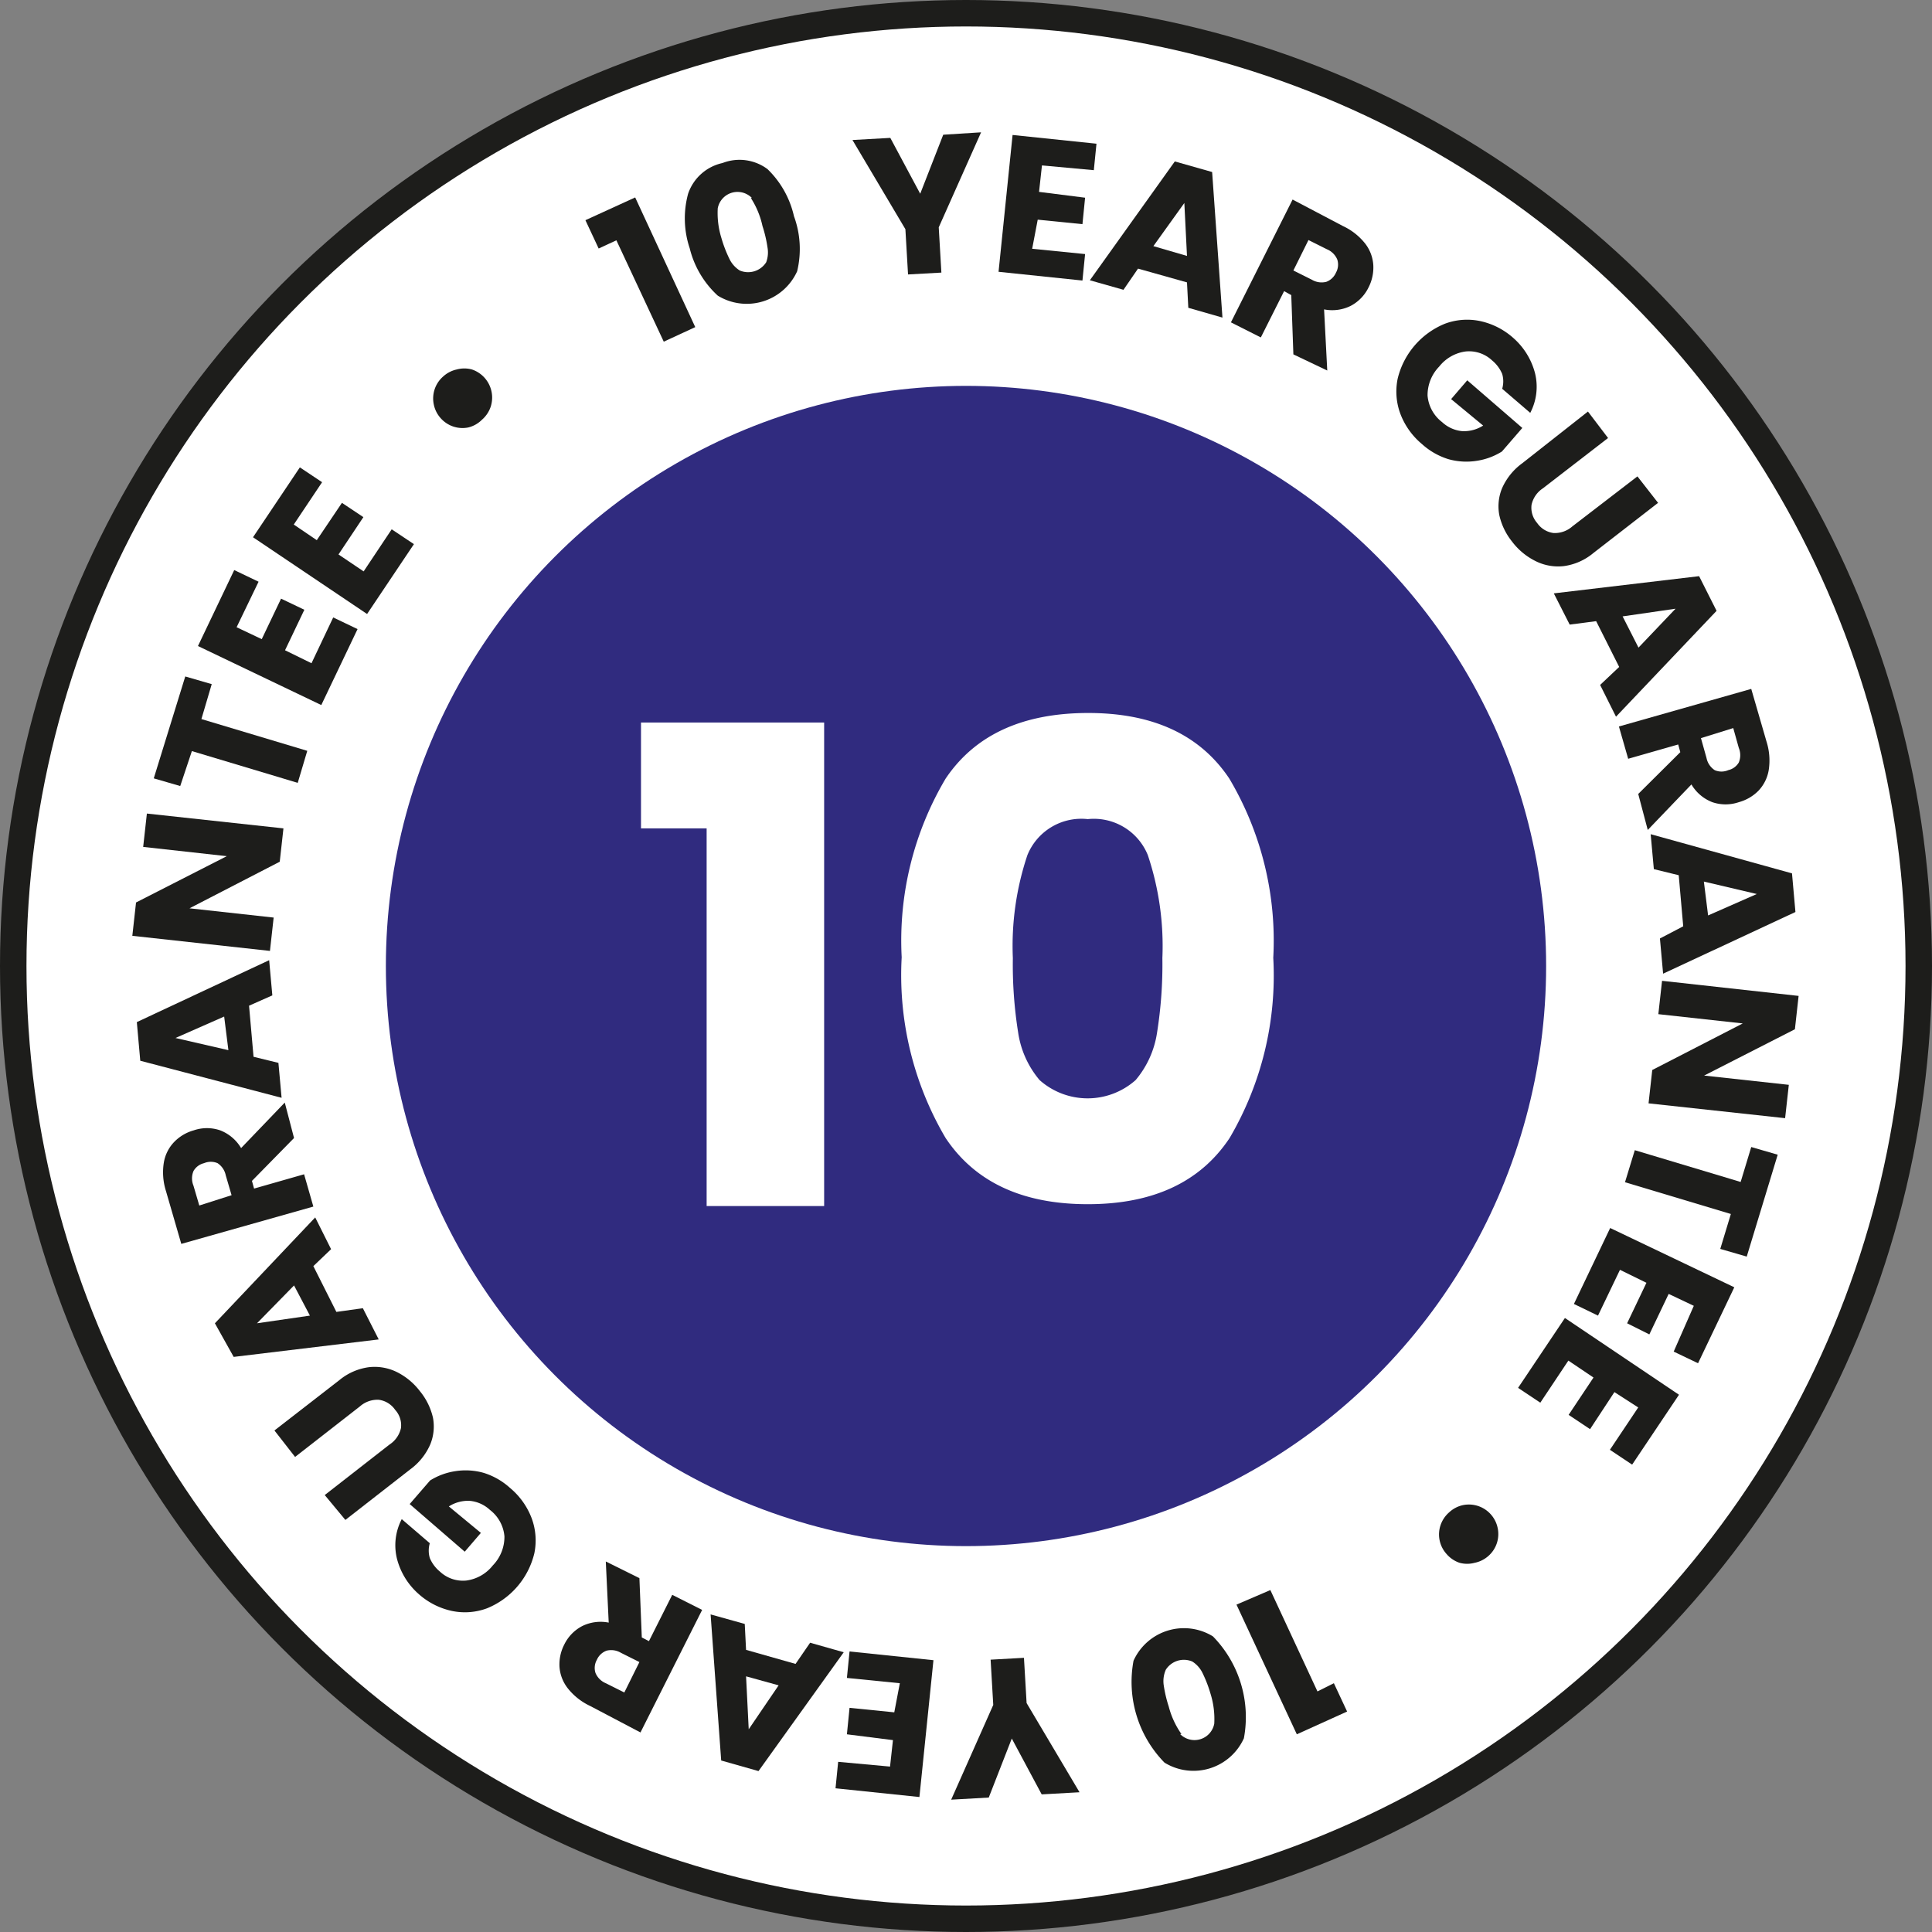
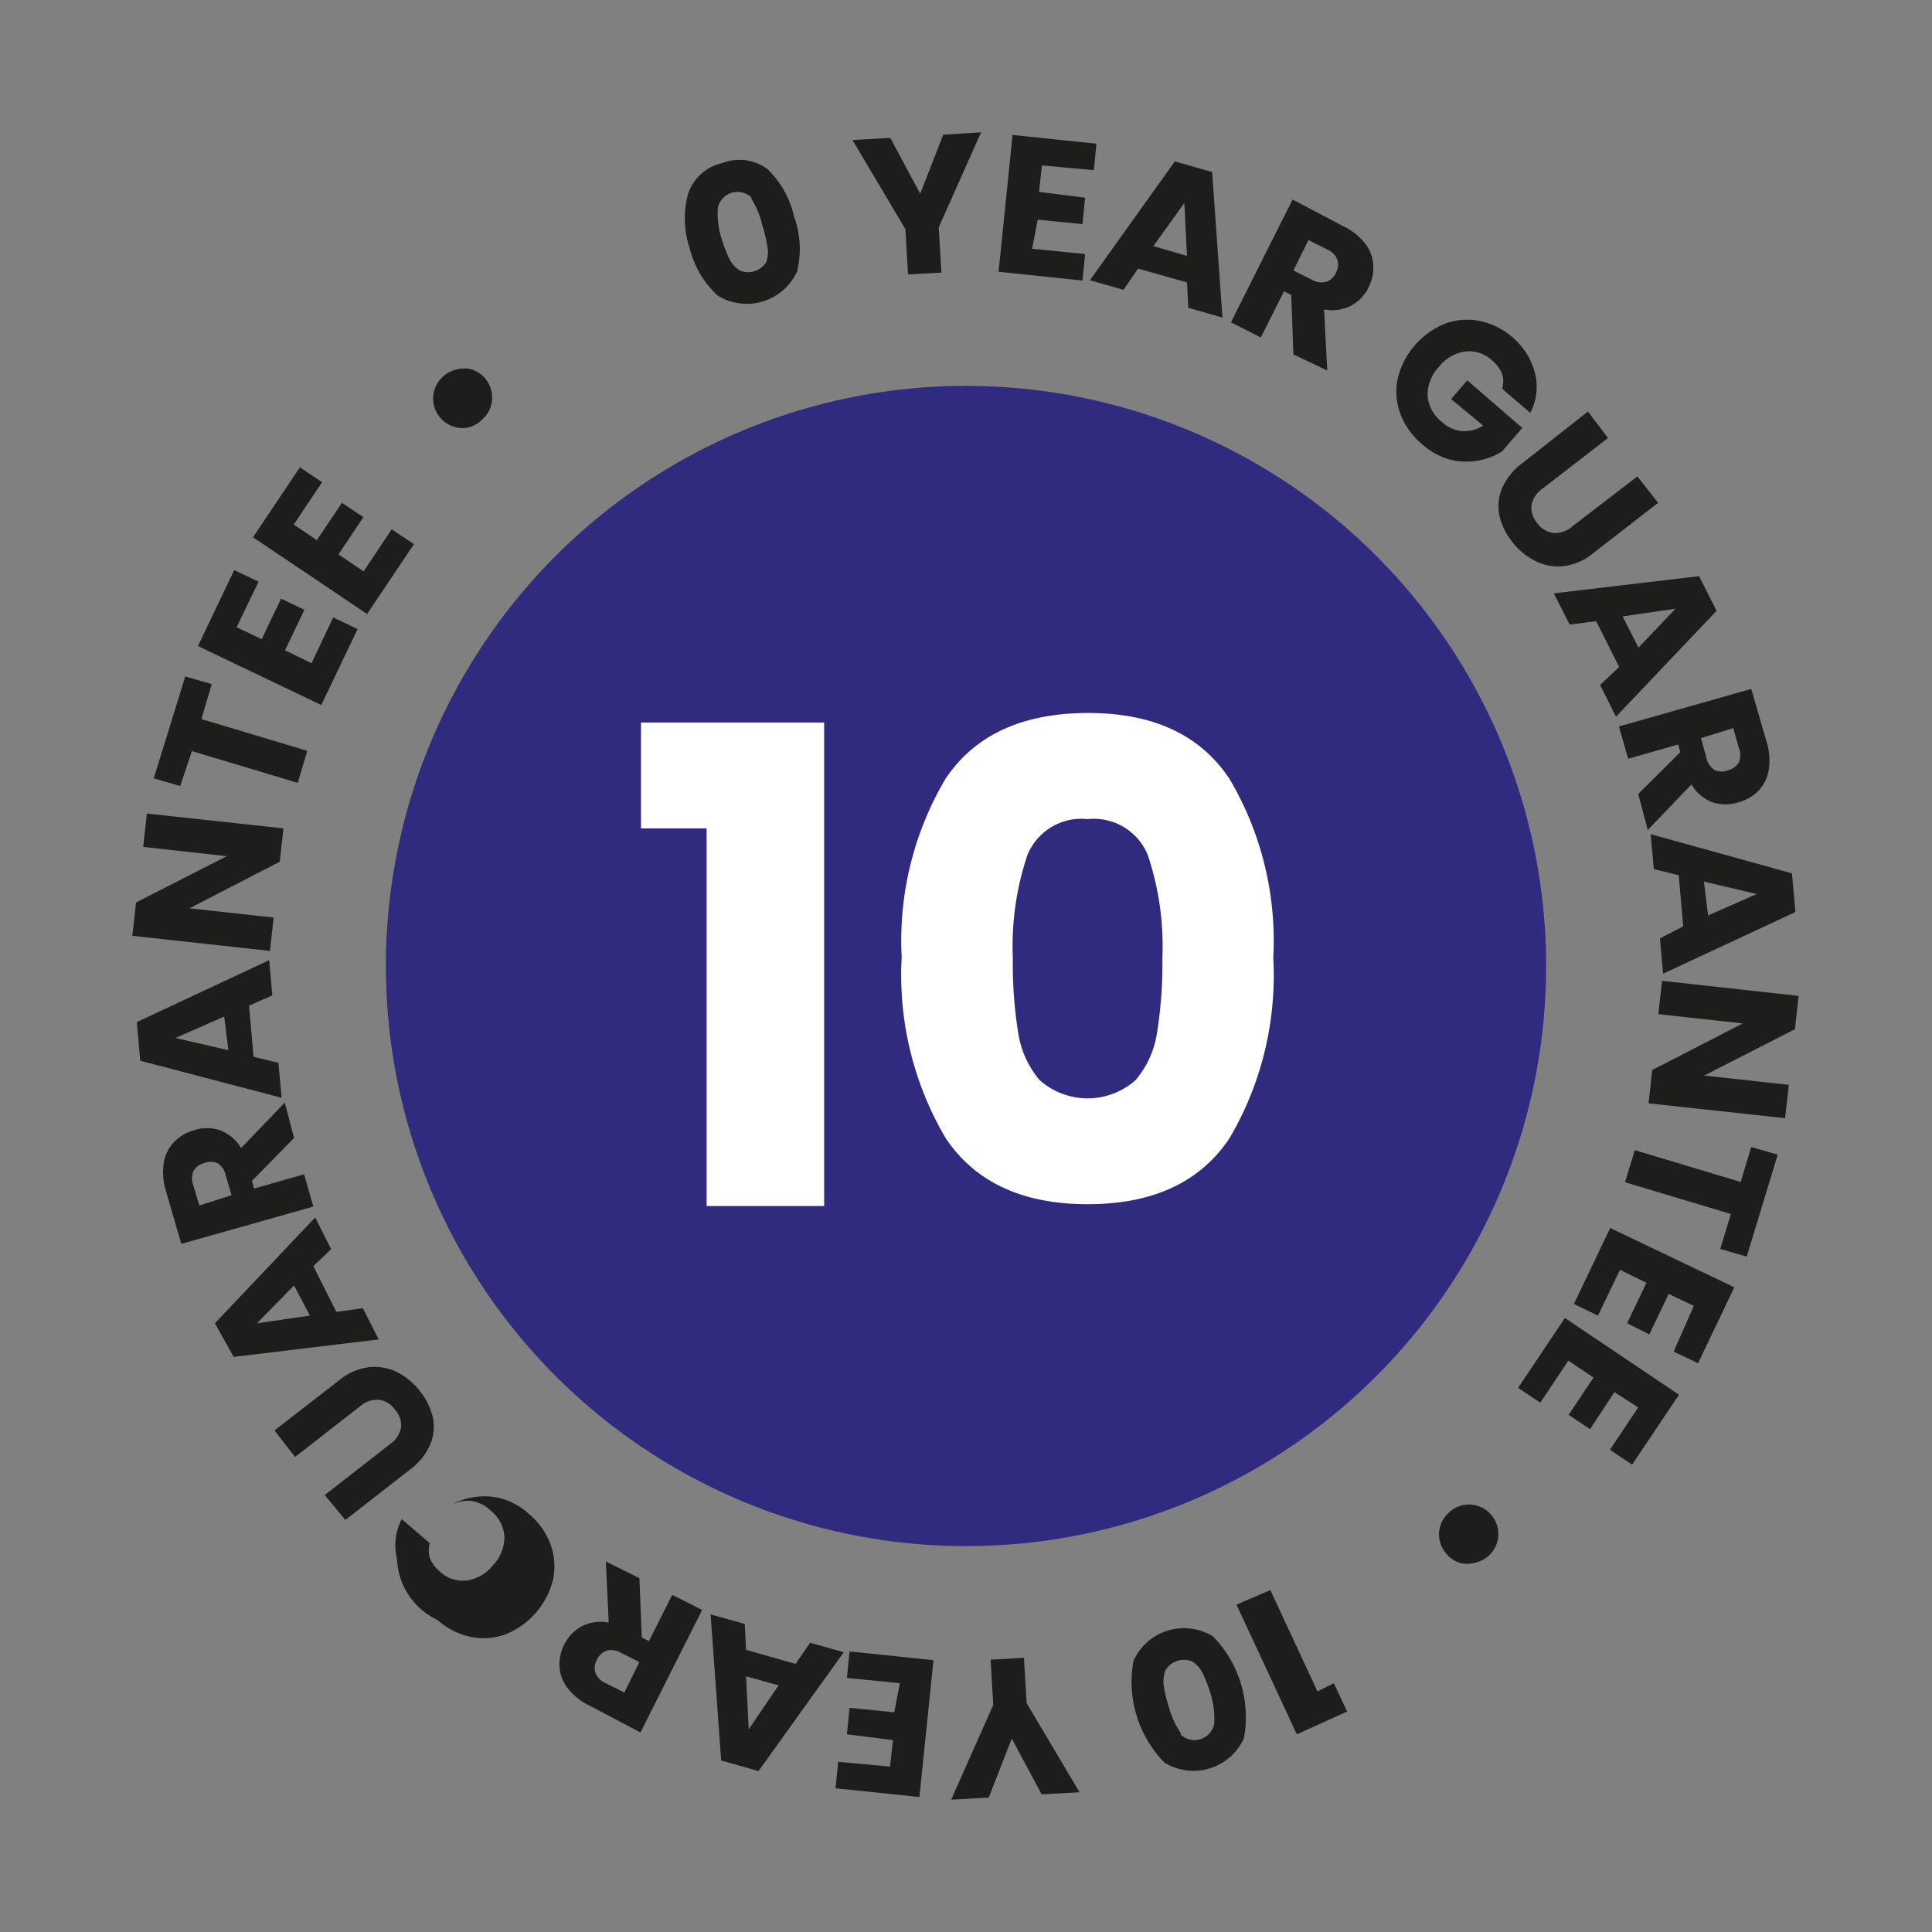
<svg xmlns="http://www.w3.org/2000/svg" id="Layer_1" data-name="Layer 1" viewBox="0 0 73 73">
  <rect x="0" y="0" width="73" height="73" fill="#808080" stroke="none" />
  <defs>
    <style>.cls-1,.cls-3{fill:#fff;}.cls-1{stroke:#1d1d1b;stroke-miterlimit:10;}.cls-2{fill:#302b7f;}.cls-4{fill:#1d1d1b;}</style>
  </defs>
  <title>Artboard 15</title>
-   <circle class="cls-1" cx="36.5" cy="36.5" r="36" />
  <circle class="cls-2" cx="36.5" cy="36.5" r="21.92" />
  <path class="cls-3" d="M24.22,31.3v-4h6.92V45.57H26.7V31.3Z" />
  <path class="cls-3" d="M35.73,29.42q1.66-2.47,5.36-2.48t5.36,2.48a12,12,0,0,1,1.66,6.77A12.12,12.12,0,0,1,46.46,43Q44.8,45.5,41.1,45.5T35.73,43a12.12,12.12,0,0,1-1.66-6.83A12,12,0,0,1,35.73,29.42Zm7.64,2.89a2.2,2.2,0,0,0-2.27-1.36,2.2,2.2,0,0,0-2.28,1.36,10.78,10.78,0,0,0-.55,3.89,16.29,16.29,0,0,0,.2,2.81,3.59,3.59,0,0,0,.81,1.8,2.73,2.73,0,0,0,3.63,0,3.6,3.6,0,0,0,.81-1.8,16.4,16.4,0,0,0,.2-2.81A10.8,10.8,0,0,0,43.37,32.31Z" />
-   <path class="cls-4" d="M22.62,9.39l-.5-1.07L24,7.46l2.27,4.9-1.19.55L23.29,9.08Z" />
  <path class="cls-4" d="M26,7.32a1.77,1.77,0,0,1,1.3-1.16A1.77,1.77,0,0,1,29,6.39,3.57,3.57,0,0,1,30,8.17a3.59,3.59,0,0,1,.12,2.08,2.09,2.09,0,0,1-3,.92,3.59,3.59,0,0,1-1.06-1.79A3.55,3.55,0,0,1,26,7.32Zm2.41.16a.76.76,0,0,0-1.29.39A3.18,3.18,0,0,0,27.26,9a4.83,4.83,0,0,0,.3.78,1.06,1.06,0,0,0,.39.44.81.81,0,0,0,1-.31A1.07,1.07,0,0,0,29,9.35a4.88,4.88,0,0,0-.19-.81A3.19,3.19,0,0,0,28.37,7.48Z" />
  <path class="cls-4" d="M37.07,5,35.47,8.59l.1,1.71-1.26.07-.1-1.71-2-3.37,1.43-.08,1.13,2.11.87-2.23Z" />
  <path class="cls-4" d="M39.37,6.25l-.11,1L41,7.47l-.1,1-1.69-.17L39,9.4,41,9.6l-.1,1-3.17-.33.53-5.17,3.17.33-.1,1Z" />
  <path class="cls-4" d="M44.85,10.67,43,10.15l-.55.8-1.27-.36L44.39,6.1l1.41.4L46.19,12l-1.29-.37Zm0-1-.1-2L43.58,9.3Z" />
  <path class="cls-4" d="M48.87,13.39l-.08-2.24L48.52,11l-.88,1.75-1.13-.57,2.33-4.64,1.9,1a2.32,2.32,0,0,1,.84.66,1.48,1.48,0,0,1,.31.82,1.65,1.65,0,0,1-.18.84,1.55,1.55,0,0,1-.68.7,1.57,1.57,0,0,1-1,.13L50.15,14Zm0-3.17.7.35a.72.72,0,0,0,.54.08.64.64,0,0,0,.37-.35.62.62,0,0,0,.05-.49.72.72,0,0,0-.39-.39l-.7-.35Z" />
  <path class="cls-4" d="M56.76,14.69a1,1,0,0,0,0-.56,1.33,1.33,0,0,0-.38-.51,1.27,1.27,0,0,0-1-.34,1.53,1.53,0,0,0-1,.57,1.55,1.55,0,0,0-.44,1.1,1.41,1.41,0,0,0,.55,1,1.29,1.29,0,0,0,.75.34,1.34,1.34,0,0,0,.8-.21l-1.21-1,.61-.71,2.08,1.8-.77.89a2.48,2.48,0,0,1-.94.35,2.51,2.51,0,0,1-1.08-.06,2.64,2.64,0,0,1-1-.57,2.76,2.76,0,0,1-.82-1.15,2.41,2.41,0,0,1-.1-1.32,3,3,0,0,1,1.79-2.08,2.4,2.4,0,0,1,1.32-.1,2.75,2.75,0,0,1,1.26.64A2.66,2.66,0,0,1,58,14.1a2.13,2.13,0,0,1-.18,1.5Z" />
  <path class="cls-4" d="M60.76,16.55,58.3,18.45a1,1,0,0,0-.43.62.87.87,0,0,0,.21.69.89.89,0,0,0,.62.38,1,1,0,0,0,.71-.25L61.87,18l.78,1-2.45,1.9a2.2,2.2,0,0,1-1.11.49A1.9,1.9,0,0,1,58,21.19a2.5,2.5,0,0,1-.87-.73,2.43,2.43,0,0,1-.48-1,1.79,1.79,0,0,1,.1-1,2.32,2.32,0,0,1,.76-.95L60,15.55Z" />
  <path class="cls-4" d="M61.18,25.2l-.87-1.73-1,.13-.6-1.18,5.49-.65.66,1.31-3.8,4-.6-1.2Zm.73-.73L63.31,23l-2,.29Z" />
  <path class="cls-4" d="M61.9,30l1.59-1.58-.08-.29-1.89.54-.35-1.22,5-1.42.58,2a2.35,2.35,0,0,1,.08,1.07,1.48,1.48,0,0,1-.39.78,1.65,1.65,0,0,1-.74.43,1.55,1.55,0,0,1-1,0,1.57,1.57,0,0,1-.79-.67l-1.65,1.72Zm2.37-2.11.21.75a.72.72,0,0,0,.31.46.64.64,0,0,0,.51,0,.62.62,0,0,0,.4-.29.72.72,0,0,0,0-.55l-.21-.75Z" />
  <path class="cls-4" d="M63.6,35l-.17-1.93-.94-.23-.12-1.32L67.71,33l.13,1.46-5,2.33-.12-1.33Zm.94-.41,1.84-.81-2-.47Z" />
  <path class="cls-4" d="M62.29,41.69l.14-1.26,3.42-1.76-3.19-.35.14-1.26,5.16.57-.14,1.26-3.43,1.75,3.2.35-.14,1.26Z" />
  <path class="cls-4" d="M66,47.48l-1-.29.4-1.32-4-1.2.37-1.21,4,1.2.4-1.32,1,.29Z" />
  <path class="cls-4" d="M64,49.34l-.95-.45-.73,1.53L61.48,50l.73-1.53-1-.49-.83,1.73-.91-.44,1.37-2.87,4.69,2.24-1.37,2.87-.92-.44Z" />
  <path class="cls-4" d="M61.9,53.18,61,52.6,60.08,54l-.81-.54.94-1.41-.95-.64L58.2,53l-.84-.56,1.77-2.64,4.31,2.9-1.77,2.64-.84-.56Z" />
  <path class="cls-4" d="M55.28,56.87a1.11,1.11,0,0,1,1.05.35,1.11,1.11,0,0,1,.26.52,1.1,1.1,0,0,1-.35,1.05,1.11,1.11,0,0,1-.52.26,1.09,1.09,0,0,1-.57,0,1.11,1.11,0,0,1-.49-.33,1.1,1.1,0,0,1-.23-1.09,1.12,1.12,0,0,1,.33-.49A1.1,1.1,0,0,1,55.28,56.87Z" />
  <path class="cls-4" d="M50.4,63.6l.5,1.07L49,65.53l-2.28-4.9L48,60.08l1.78,3.83Z" />
  <path class="cls-4" d="M47,65.68a2.09,2.09,0,0,1-3,.92,4.36,4.36,0,0,1-1.17-3.85,2.09,2.09,0,0,1,3-.92A4.36,4.36,0,0,1,47,65.68Zm-2.41-.16a.76.76,0,0,0,1.29-.39A3.19,3.19,0,0,0,45.74,64a4.83,4.83,0,0,0-.3-.78,1.06,1.06,0,0,0-.39-.44.81.81,0,0,0-1,.31,1.07,1.07,0,0,0-.08.58,4.88,4.88,0,0,0,.19.81A3.19,3.19,0,0,0,44.64,65.52Z" />
  <path class="cls-4" d="M35.94,68l1.59-3.58-.1-1.71,1.26-.07.1,1.71,2,3.37-1.43.08-1.13-2.11-.87,2.23Z" />
  <path class="cls-4" d="M33.63,66.75l.11-1L32,65.53l.1-1,1.69.17L34,63.6,32,63.4l.1-1,3.17.33-.53,5.17-3.17-.33.1-1Z" />
  <path class="cls-4" d="M28.19,62.34l1.87.53.55-.8,1.27.36-3.22,4.49-1.41-.4L26.85,61l1.29.36Zm0,1,.1,2,1.13-1.66Z" />
  <path class="cls-4" d="M24.16,59.63l.09,2.24.27.14.88-1.75,1.13.57L24.2,65.46l-1.9-1a2.35,2.35,0,0,1-.84-.66,1.48,1.48,0,0,1-.32-.82,1.64,1.64,0,0,1,.18-.84,1.55,1.55,0,0,1,.68-.7,1.57,1.57,0,0,1,1-.13L22.89,59Zm0,3.17-.7-.35a.72.72,0,0,0-.54-.08.64.64,0,0,0-.37.35.62.62,0,0,0-.05.49.72.72,0,0,0,.39.39l.7.35Z" />
-   <path class="cls-4" d="M16.24,58.31a1,1,0,0,0,0,.56,1.33,1.33,0,0,0,.38.51,1.27,1.27,0,0,0,1,.34,1.53,1.53,0,0,0,1-.57,1.55,1.55,0,0,0,.44-1.1,1.41,1.41,0,0,0-.55-1,1.29,1.29,0,0,0-.75-.34,1.34,1.34,0,0,0-.8.21l1.21,1-.61.71-2.08-1.8.77-.89a2.48,2.48,0,0,1,.94-.35,2.51,2.51,0,0,1,1.08.06,2.64,2.64,0,0,1,1,.57,2.76,2.76,0,0,1,.82,1.15,2.41,2.41,0,0,1,.1,1.32,3,3,0,0,1-1.79,2.08,2.4,2.4,0,0,1-1.32.1,2.75,2.75,0,0,1-1.26-.64A2.66,2.66,0,0,1,15,58.9a2.13,2.13,0,0,1,.18-1.5Z" />
+   <path class="cls-4" d="M16.24,58.31a1,1,0,0,0,0,.56,1.33,1.33,0,0,0,.38.51,1.27,1.27,0,0,0,1,.34,1.53,1.53,0,0,0,1-.57,1.55,1.55,0,0,0,.44-1.1,1.41,1.41,0,0,0-.55-1,1.29,1.29,0,0,0-.75-.34,1.34,1.34,0,0,0-.8.21a2.48,2.48,0,0,1,.94-.35,2.51,2.51,0,0,1,1.08.06,2.64,2.64,0,0,1,1,.57,2.76,2.76,0,0,1,.82,1.15,2.41,2.41,0,0,1,.1,1.32,3,3,0,0,1-1.79,2.08,2.4,2.4,0,0,1-1.32.1,2.75,2.75,0,0,1-1.26-.64A2.66,2.66,0,0,1,15,58.9a2.13,2.13,0,0,1,.18-1.5Z" />
  <path class="cls-4" d="M12.27,56.49l2.45-1.91a1,1,0,0,0,.43-.62.86.86,0,0,0-.22-.69.89.89,0,0,0-.62-.38,1,1,0,0,0-.71.25l-2.45,1.91-.78-1,2.45-1.9a2.21,2.21,0,0,1,1.11-.49,1.9,1.9,0,0,1,1.06.18,2.49,2.49,0,0,1,.88.73,2.43,2.43,0,0,1,.49,1,1.79,1.79,0,0,1-.1,1,2.31,2.31,0,0,1-.76.95l-2.45,1.91Z" />
  <path class="cls-4" d="M11.84,47.84l.87,1.73,1-.14.6,1.18-5.48.66L8.12,50l3.79-4,.6,1.2Zm-.73.73L9.71,50l2-.29Z" />
  <path class="cls-4" d="M11.11,43,9.52,44.62l.08.29,1.89-.54.35,1.22L6.85,47l-.58-2a2.33,2.33,0,0,1-.08-1.07,1.47,1.47,0,0,1,.39-.78,1.64,1.64,0,0,1,.74-.44,1.54,1.54,0,0,1,1,0,1.58,1.58,0,0,1,.79.67l1.65-1.72ZM8.75,45.16l-.22-.75a.72.72,0,0,0-.31-.46.65.65,0,0,0-.51,0,.62.62,0,0,0-.4.3.72.72,0,0,0,0,.55l.22.75Z" />
  <path class="cls-4" d="M9.41,38l.17,1.93.94.23.12,1.32L5.3,40.08l-.13-1.46,5-2.34.12,1.33Zm-.94.41-1.84.81,2,.46Z" />
  <path class="cls-4" d="M10.71,31.3l-.14,1.26L7.16,34.32l3.18.35-.14,1.26L5,35.36l.14-1.26,3.43-1.75L5.41,32l.14-1.26Z" />
  <path class="cls-4" d="M7,25.56l1,.29-.39,1.32,4,1.2-.36,1.21-4-1.2L6.81,29.7l-1-.29Z" />
  <path class="cls-4" d="M8.94,23.7l.95.45.73-1.53.88.42-.73,1.53,1,.49.82-1.73.92.44-1.37,2.87L7.48,24.41l1.37-2.87.92.44Z" />
  <path class="cls-4" d="M11.1,19.82l.87.59L12.92,19l.81.54-.94,1.41.95.64L14.8,20l.84.56L13.87,23.2,9.56,20.3l1.77-2.64.84.56Z" />
  <path class="cls-4" d="M17.7,16.15a1.1,1.1,0,0,1-1.05-.35,1.1,1.1,0,0,1-.26-.52,1.1,1.1,0,0,1,.35-1.05,1.11,1.11,0,0,1,.52-.27,1.09,1.09,0,0,1,.57,0,1.12,1.12,0,0,1,.71,1.41,1.12,1.12,0,0,1-.33.49A1.1,1.1,0,0,1,17.7,16.15Z" />
</svg>